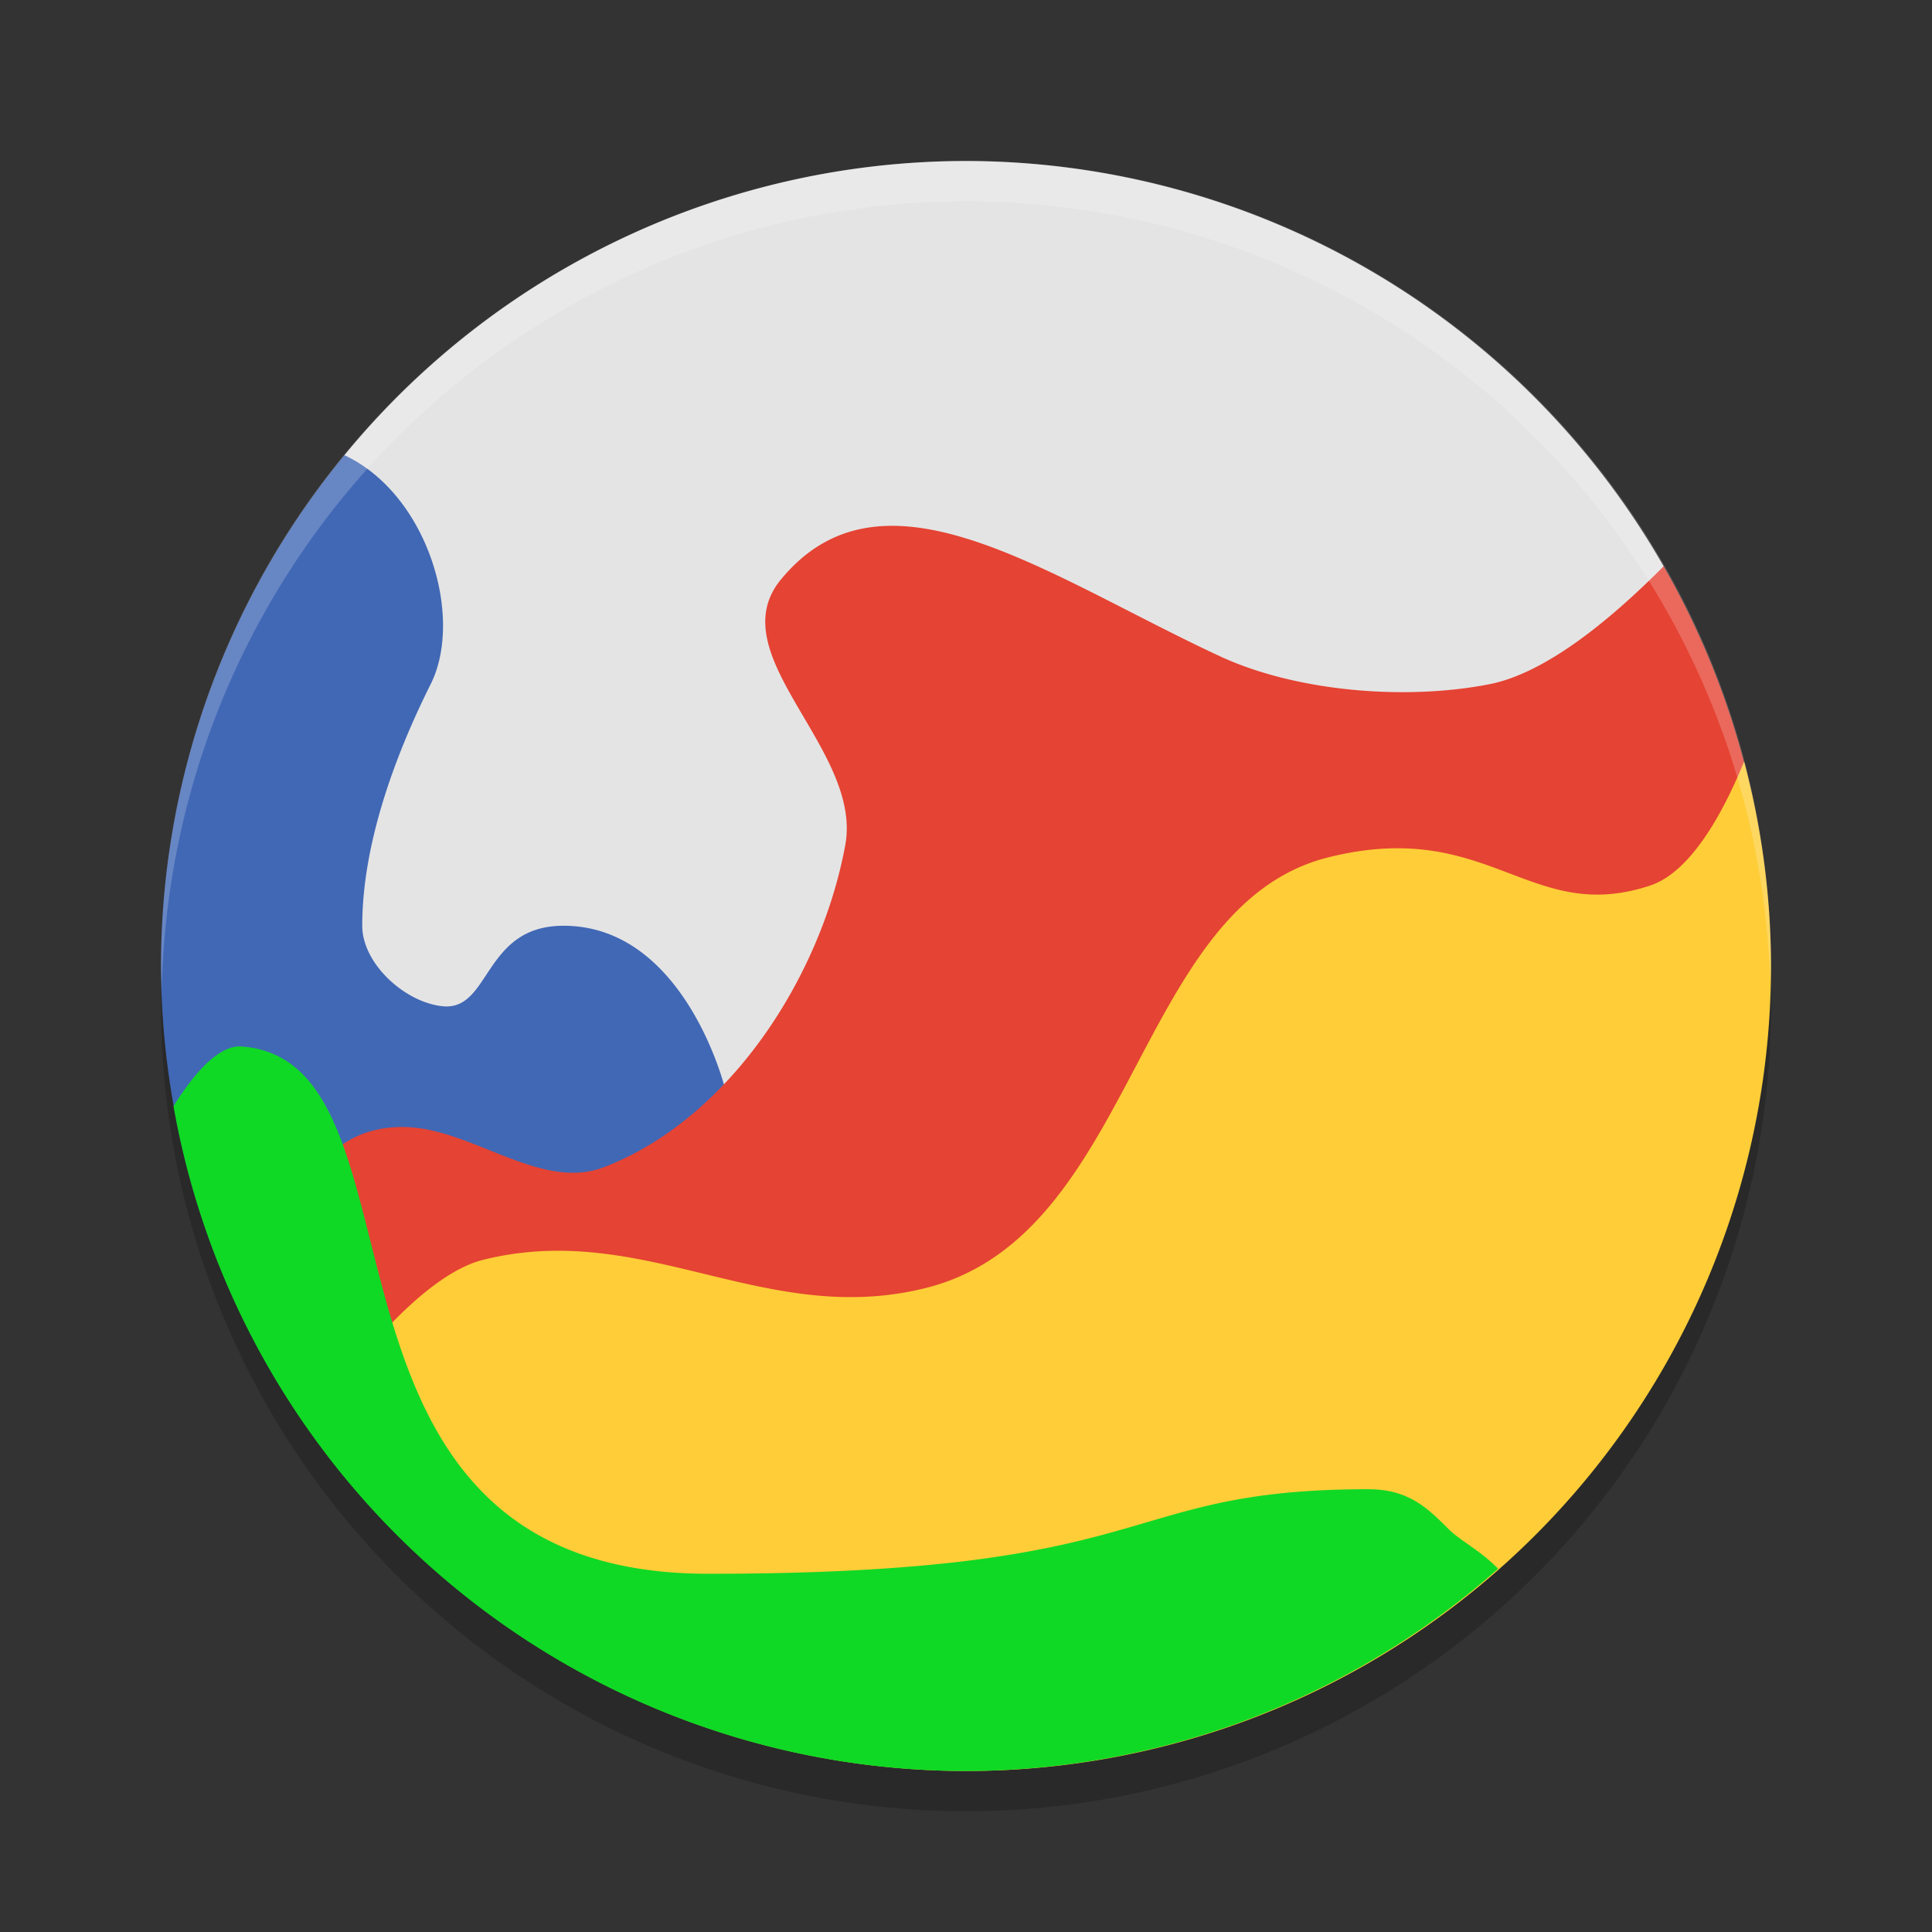
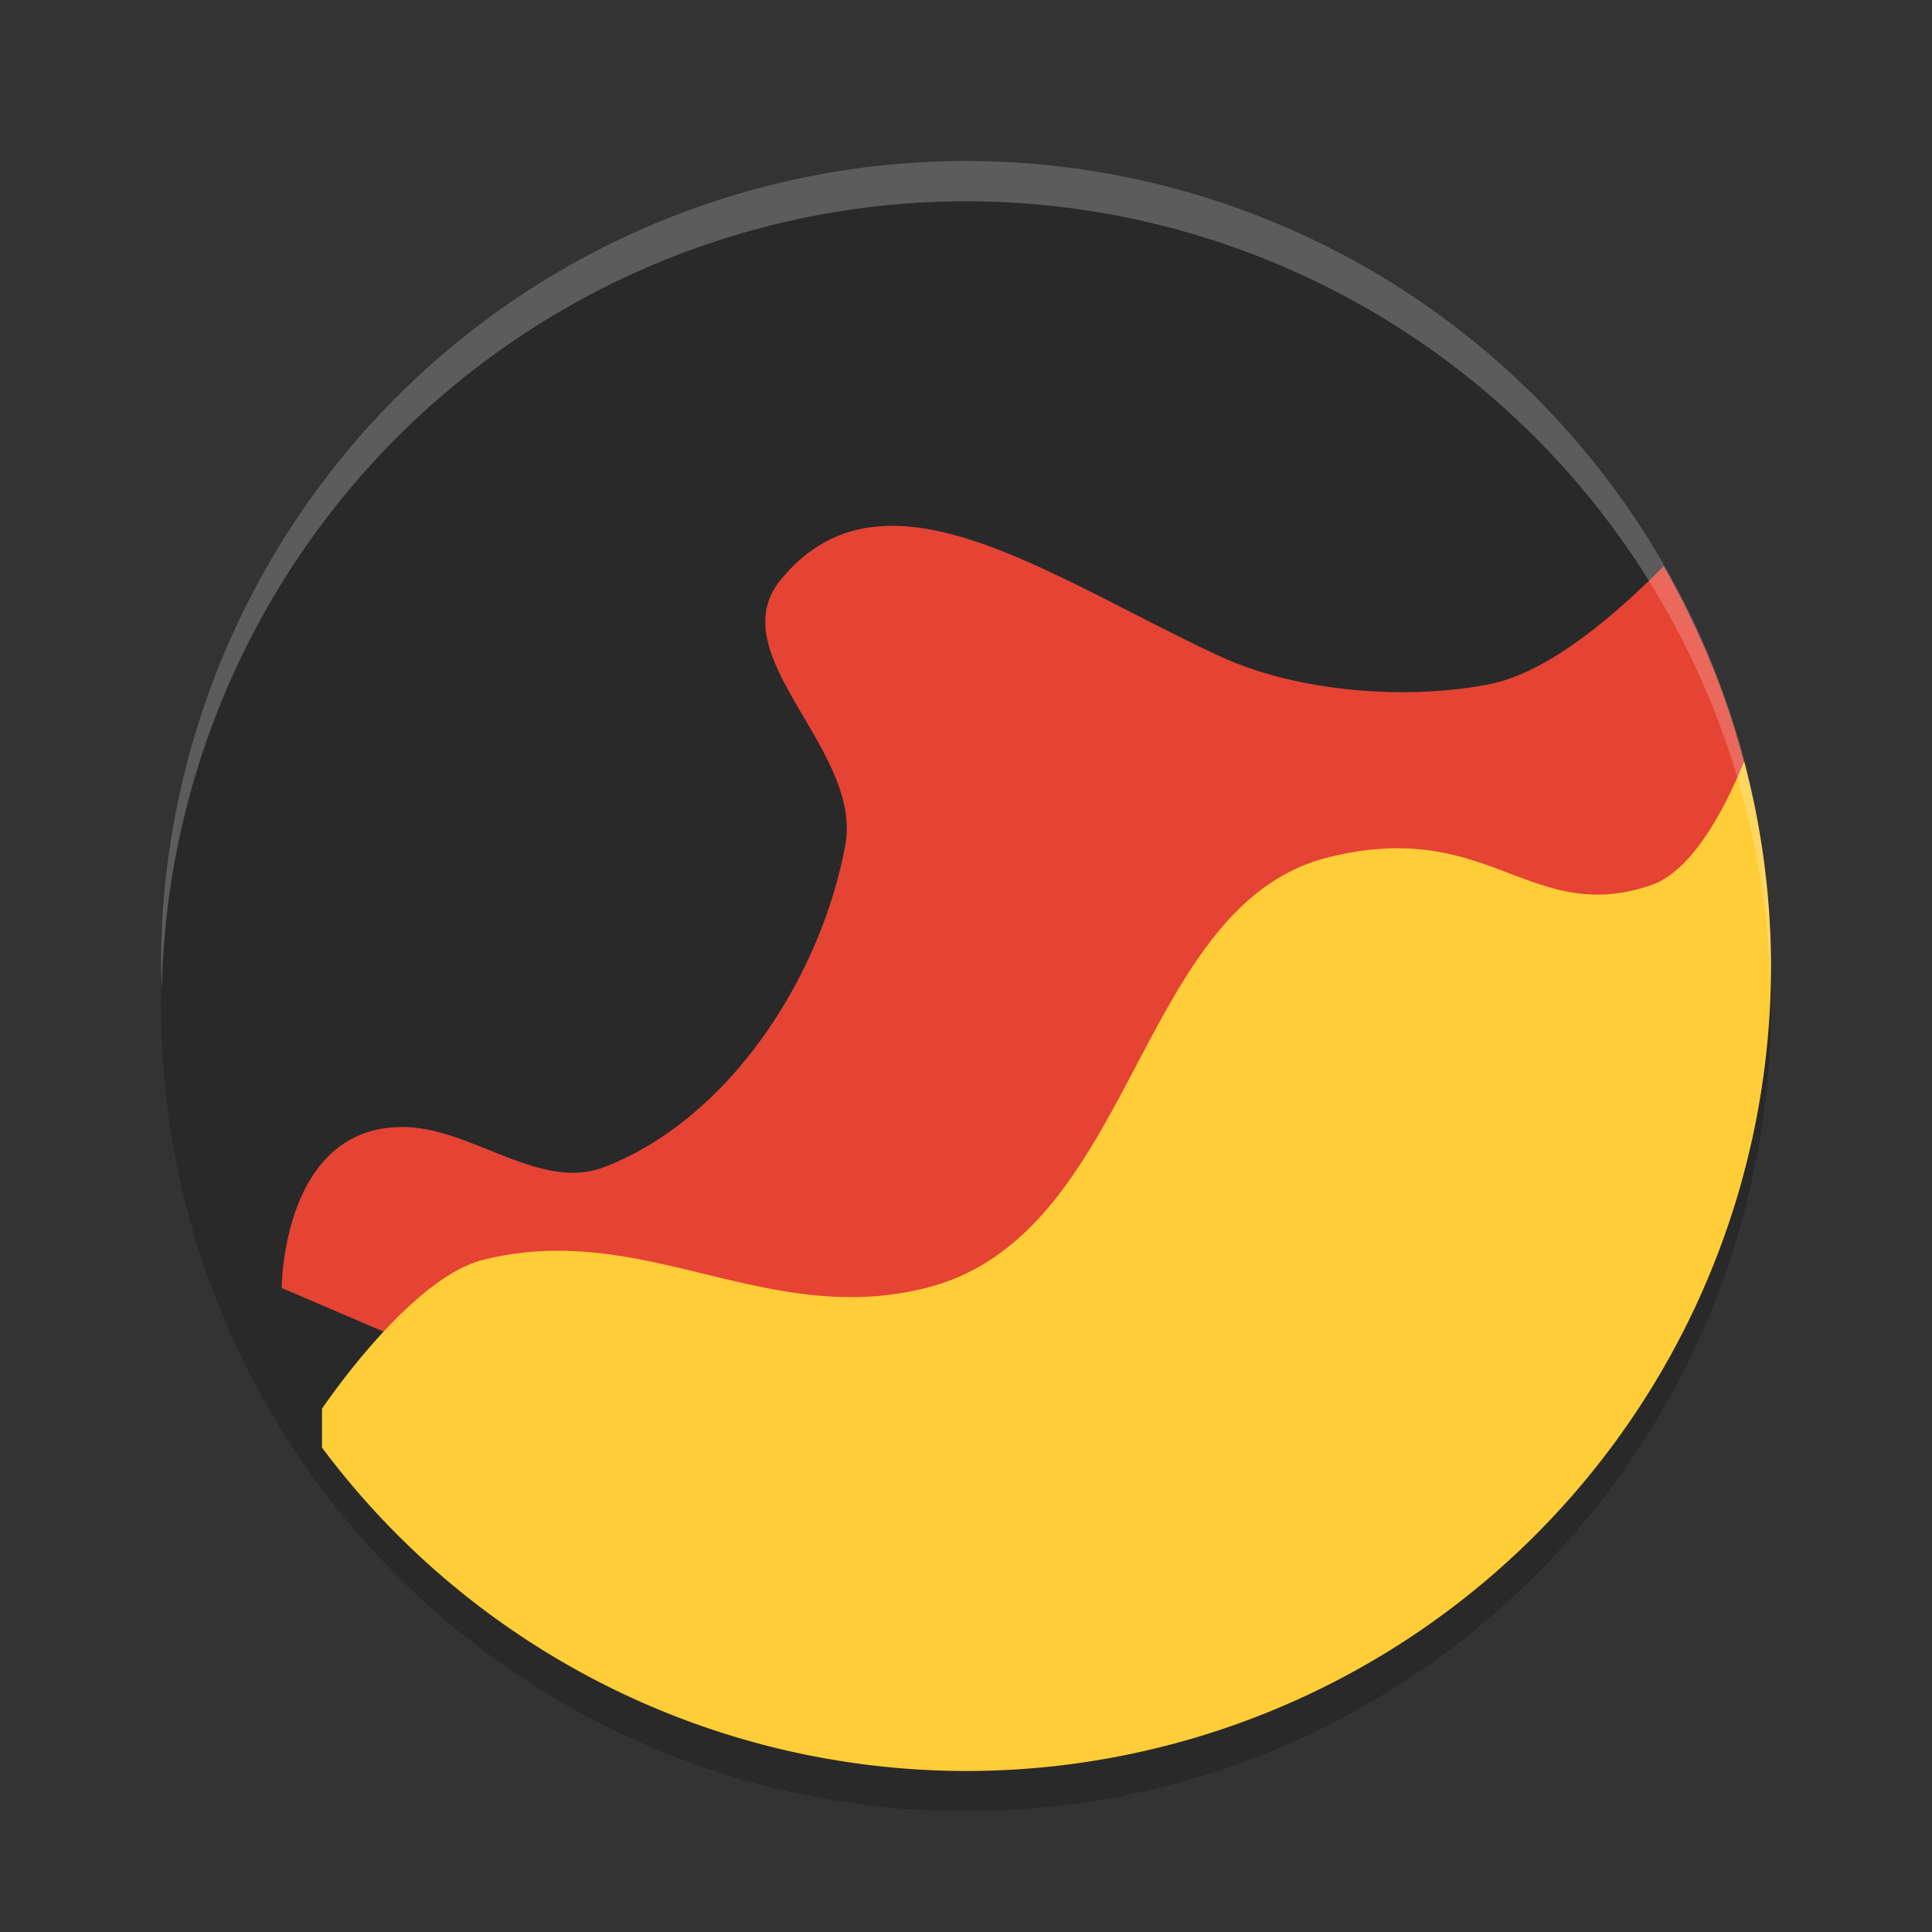
<svg xmlns="http://www.w3.org/2000/svg" width="48" height="48" version="1.1">
  <rect width="100%" height="100%" fill="#333333" stroke="none" />
  <circle style="opacity:0.2" cx="24" cy="25" r="20" />
-   <path style="fill:#e4e4e4" d="M 24 4 A 20 20 0 0 0 8.557 11.309 L 7 28 L 22 30 L 40 21 L 41.332 14.07 A 20 20 0 0 0 24 4 z" />
-   <path style="fill:#4168b5" d="M 8.557 11.309 A 20 20 0 0 0 4 24 A 20 20 0 0 0 5.695 32 L 17 32 L 18 27 C 18 27 17 23 14 23 C 12 23 12.196 25.118 11 25 C 10.062 24.907 9 23.943 9 23 C 9 21 9.792 18.814 10.699 17 C 11.534 15.331 10.623 12.276 8.557 11.309 z" />
  <path style="fill:#e54333" d="M 22.191 13.064 C 21.14 13.058 20.197 13.431 19.4 14.4 C 17.86 16.275 21.441 18.614 21 21 C 20.395 24.278 18.114 27.81 15 29 C 13.412 29.607 11.7 28 10 28 C 7 28 7 32 7 32 L 21 38 L 25 38 L 43.965 23.027 A 20 20 0 0 0 41.332 14.07 C 40.008 15.403 38.405 16.725 37 17 C 34.931 17.405 32.212 17.19 30.301 16.301 C 27.345 14.926 24.505 13.078 22.191 13.064 z" />
  <path style="fill:#fecd38" d="M 43.332 18.922 C 42.812 20.186 42.016 21.661 41 22 C 38 23 37 20.301 33 21.301 C 28.193 22.503 28.224 30.694 23 32 C 19 33 16 30.301 12 31.301 C 10.171 31.758 8 35 8 35 L 8 35.965 A 20 20 0 0 0 24 44 A 20 20 0 0 0 44 24 A 20 20 0 0 0 43.332 18.922 z" />
-   <path style="fill:#0fd925" d="M 6 26 C 5.36 25.955 4.689 26.875 4.311 27.482 A 20 20 0 0 0 24 44 A 20 20 0 0 0 37.221 38.975 C 36.781 38.525 36.269 38.269 36 38 C 35.473 37.473 35 37 34 37 C 27.658 37 29 39.1 17.6 39.1 C 7 39.1 10.987 26.354 6 26 z" />
  <path style="opacity:0.2;fill:#ffffff" d="M 24,4 A 20,20 0 0 0 4,24 20,20 0 0 0 4.021,24.582 20,20 0 0 1 24,5 20,20 0 0 1 43.979,24.418 20,20 0 0 0 44,24 20,20 0 0 0 24,4 Z" />
</svg>